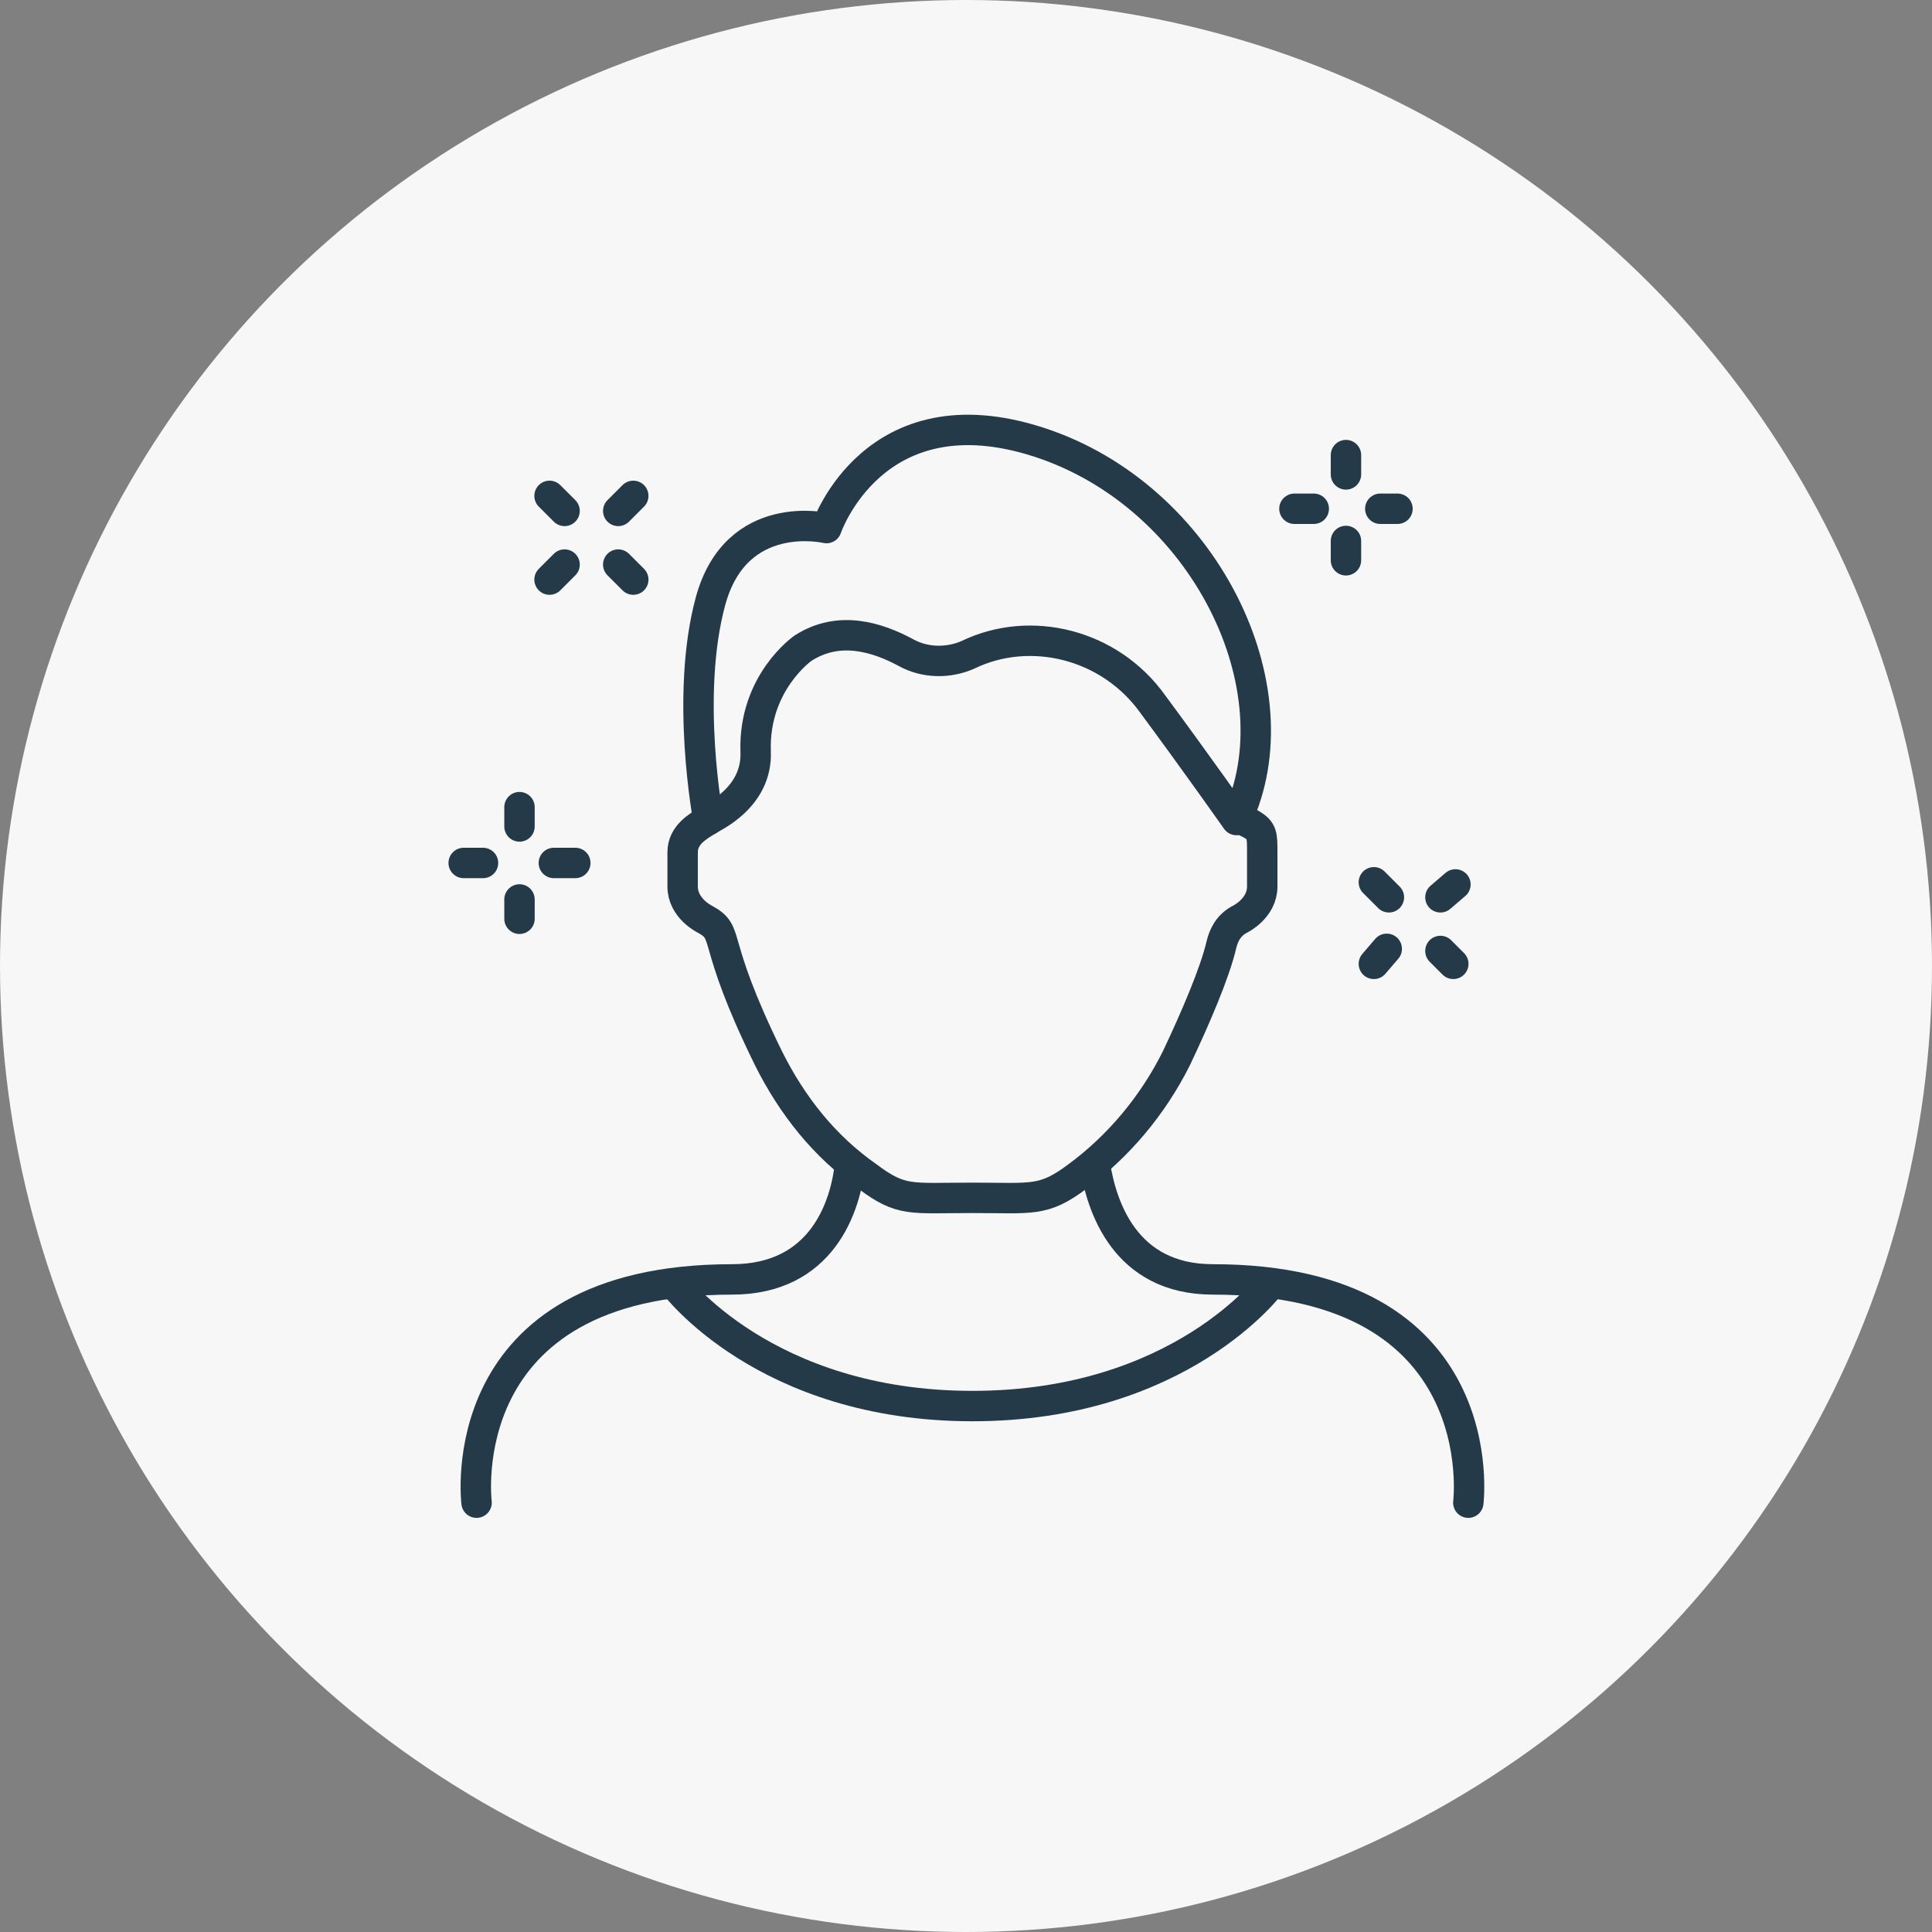
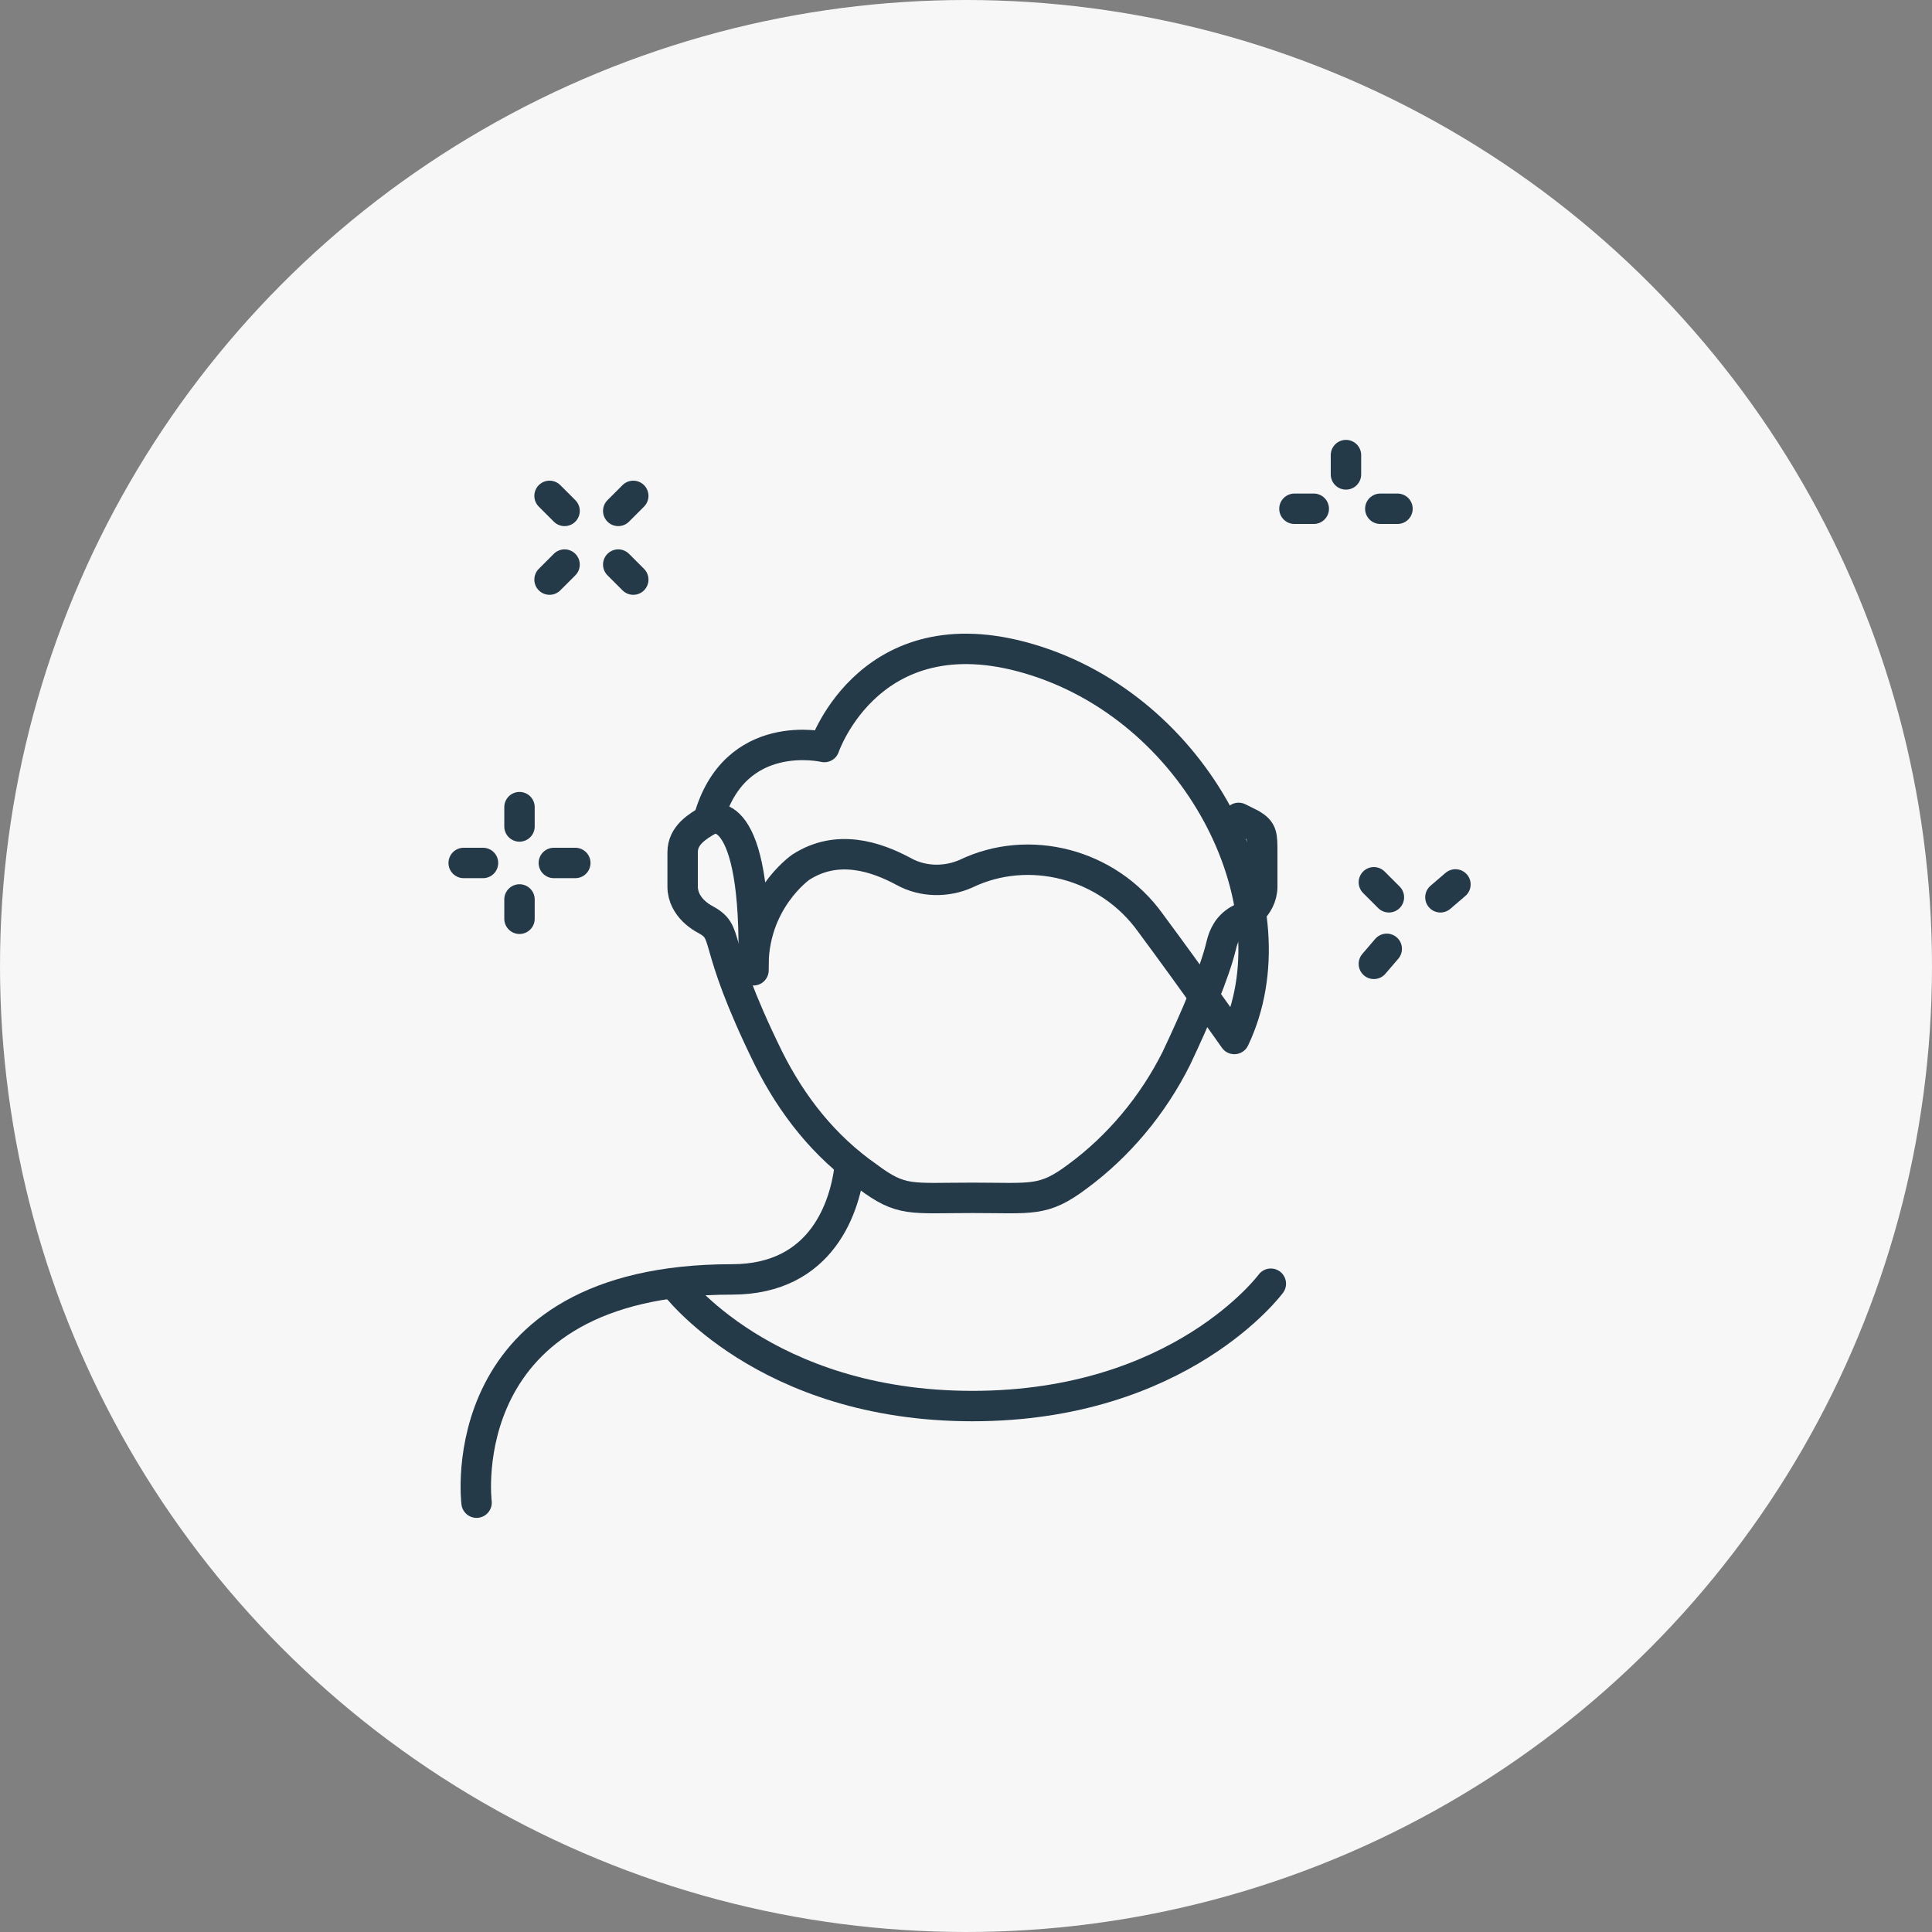
<svg xmlns="http://www.w3.org/2000/svg" version="1.1" id="レイヤー_1" x="0px" y="0px" viewBox="0 0 90 90" style="enable-background:new 0 0 90 90;" xml:space="preserve">
  <rect x="0" y="0" width="90" height="90" fill="#808080" stroke="none" />
  <style type="text/css">
	.st0{fill:#F7F7F7;}
	.st1{fill:none;stroke:#243A49;stroke-width:1.417;stroke-linecap:round;stroke-linejoin:round;stroke-miterlimit:10;}
</style>
  <circle class="st0" cx="45" cy="45" r="45" />
  <g>
    <g>
-       <line class="st1" x1="62.7" y1="25.2" x2="62.7" y2="26.1" />
      <line class="st1" x1="62.7" y1="21.2" x2="62.7" y2="22.1" />
      <line class="st1" x1="61.2" y1="23.7" x2="60.3" y2="23.7" />
      <line class="st1" x1="65.1" y1="23.7" x2="64.3" y2="23.7" />
    </g>
    <g>
      <line class="st1" x1="24.2" y1="41.9" x2="24.2" y2="42.8" />
      <line class="st1" x1="24.2" y1="37.6" x2="24.2" y2="38.5" />
      <line class="st1" x1="22.5" y1="40.2" x2="21.6" y2="40.2" />
      <line class="st1" x1="26.8" y1="40.2" x2="25.8" y2="40.2" />
    </g>
    <g>
-       <line class="st1" x1="67.1" y1="44.3" x2="67.7" y2="44.9" />
      <line class="st1" x1="64" y1="41.1" x2="64.7" y2="41.8" />
      <line class="st1" x1="64.6" y1="44.2" x2="64" y2="44.9" />
      <line class="st1" x1="67.8" y1="41.2" x2="67.1" y2="41.8" />
    </g>
    <g>
      <line class="st1" x1="28.8" y1="26.3" x2="29.5" y2="27" />
      <line class="st1" x1="25.6" y1="23.1" x2="26.3" y2="23.8" />
      <line class="st1" x1="26.3" y1="26.3" x2="25.6" y2="27" />
      <line class="st1" x1="29.5" y1="23.1" x2="28.8" y2="23.8" />
    </g>
    <g>
      <path class="st1" d="M33,38.2c-0.5,0.3-1.2,0.7-1.2,1.5v1.6c0,1,1,1.5,1,1.5c1.3,0.7,0.2,0.8,3,6.5c1.1,2.2,2.6,4.1,4.6,5.5    c1.6,1.2,2,1,4.9,1c2.8,0,3.3,0.2,4.9-1c1.9-1.4,3.5-3.3,4.6-5.5c0.9-1.9,1.8-4,2.1-5.3c0.1-0.4,0.3-0.9,0.9-1.2c0,0,1-0.5,1-1.5    v-1.6c0-0.8,0-1-0.5-1.3l-0.6-0.3" />
-       <path class="st1" d="M33,38.2c0,0-1.1-5.8,0.1-10.2c1.2-4.4,5.4-3.4,5.4-3.4s2.2-6.5,9.9-4c7.7,2.5,12.1,11.5,9.2,17.6    c0,0-1.9-2.7-3.9-5.4c-2-2.8-5.7-3.7-8.6-2.3c-0.9,0.4-2,0.4-2.9-0.1c-1.3-0.7-3.1-1.3-4.8-0.2c0,0-2.3,1.6-2.2,4.8    C35.3,37.2,33.1,38.1,33,38.2z" />
+       <path class="st1" d="M33,38.2c1.2-4.4,5.4-3.4,5.4-3.4s2.2-6.5,9.9-4c7.7,2.5,12.1,11.5,9.2,17.6    c0,0-1.9-2.7-3.9-5.4c-2-2.8-5.7-3.7-8.6-2.3c-0.9,0.4-2,0.4-2.9-0.1c-1.3-0.7-3.1-1.3-4.8-0.2c0,0-2.3,1.6-2.2,4.8    C35.3,37.2,33.1,38.1,33,38.2z" />
      <g>
        <path class="st1" d="M22.2,70c0,0-1.3-10.4,11.9-10.4c4.2,0,5.3-3.4,5.5-5.4" />
-         <path class="st1" d="M51,54.2c0.3,2,1.4,5.4,5.5,5.4C69.7,59.6,68.4,70,68.4,70" />
      </g>
      <path class="st1" d="M59.2,59.8c0,0-4.2,5.7-13.9,5.7c-9.7,0-13.9-5.7-13.9-5.7" />
    </g>
  </g>
</svg>